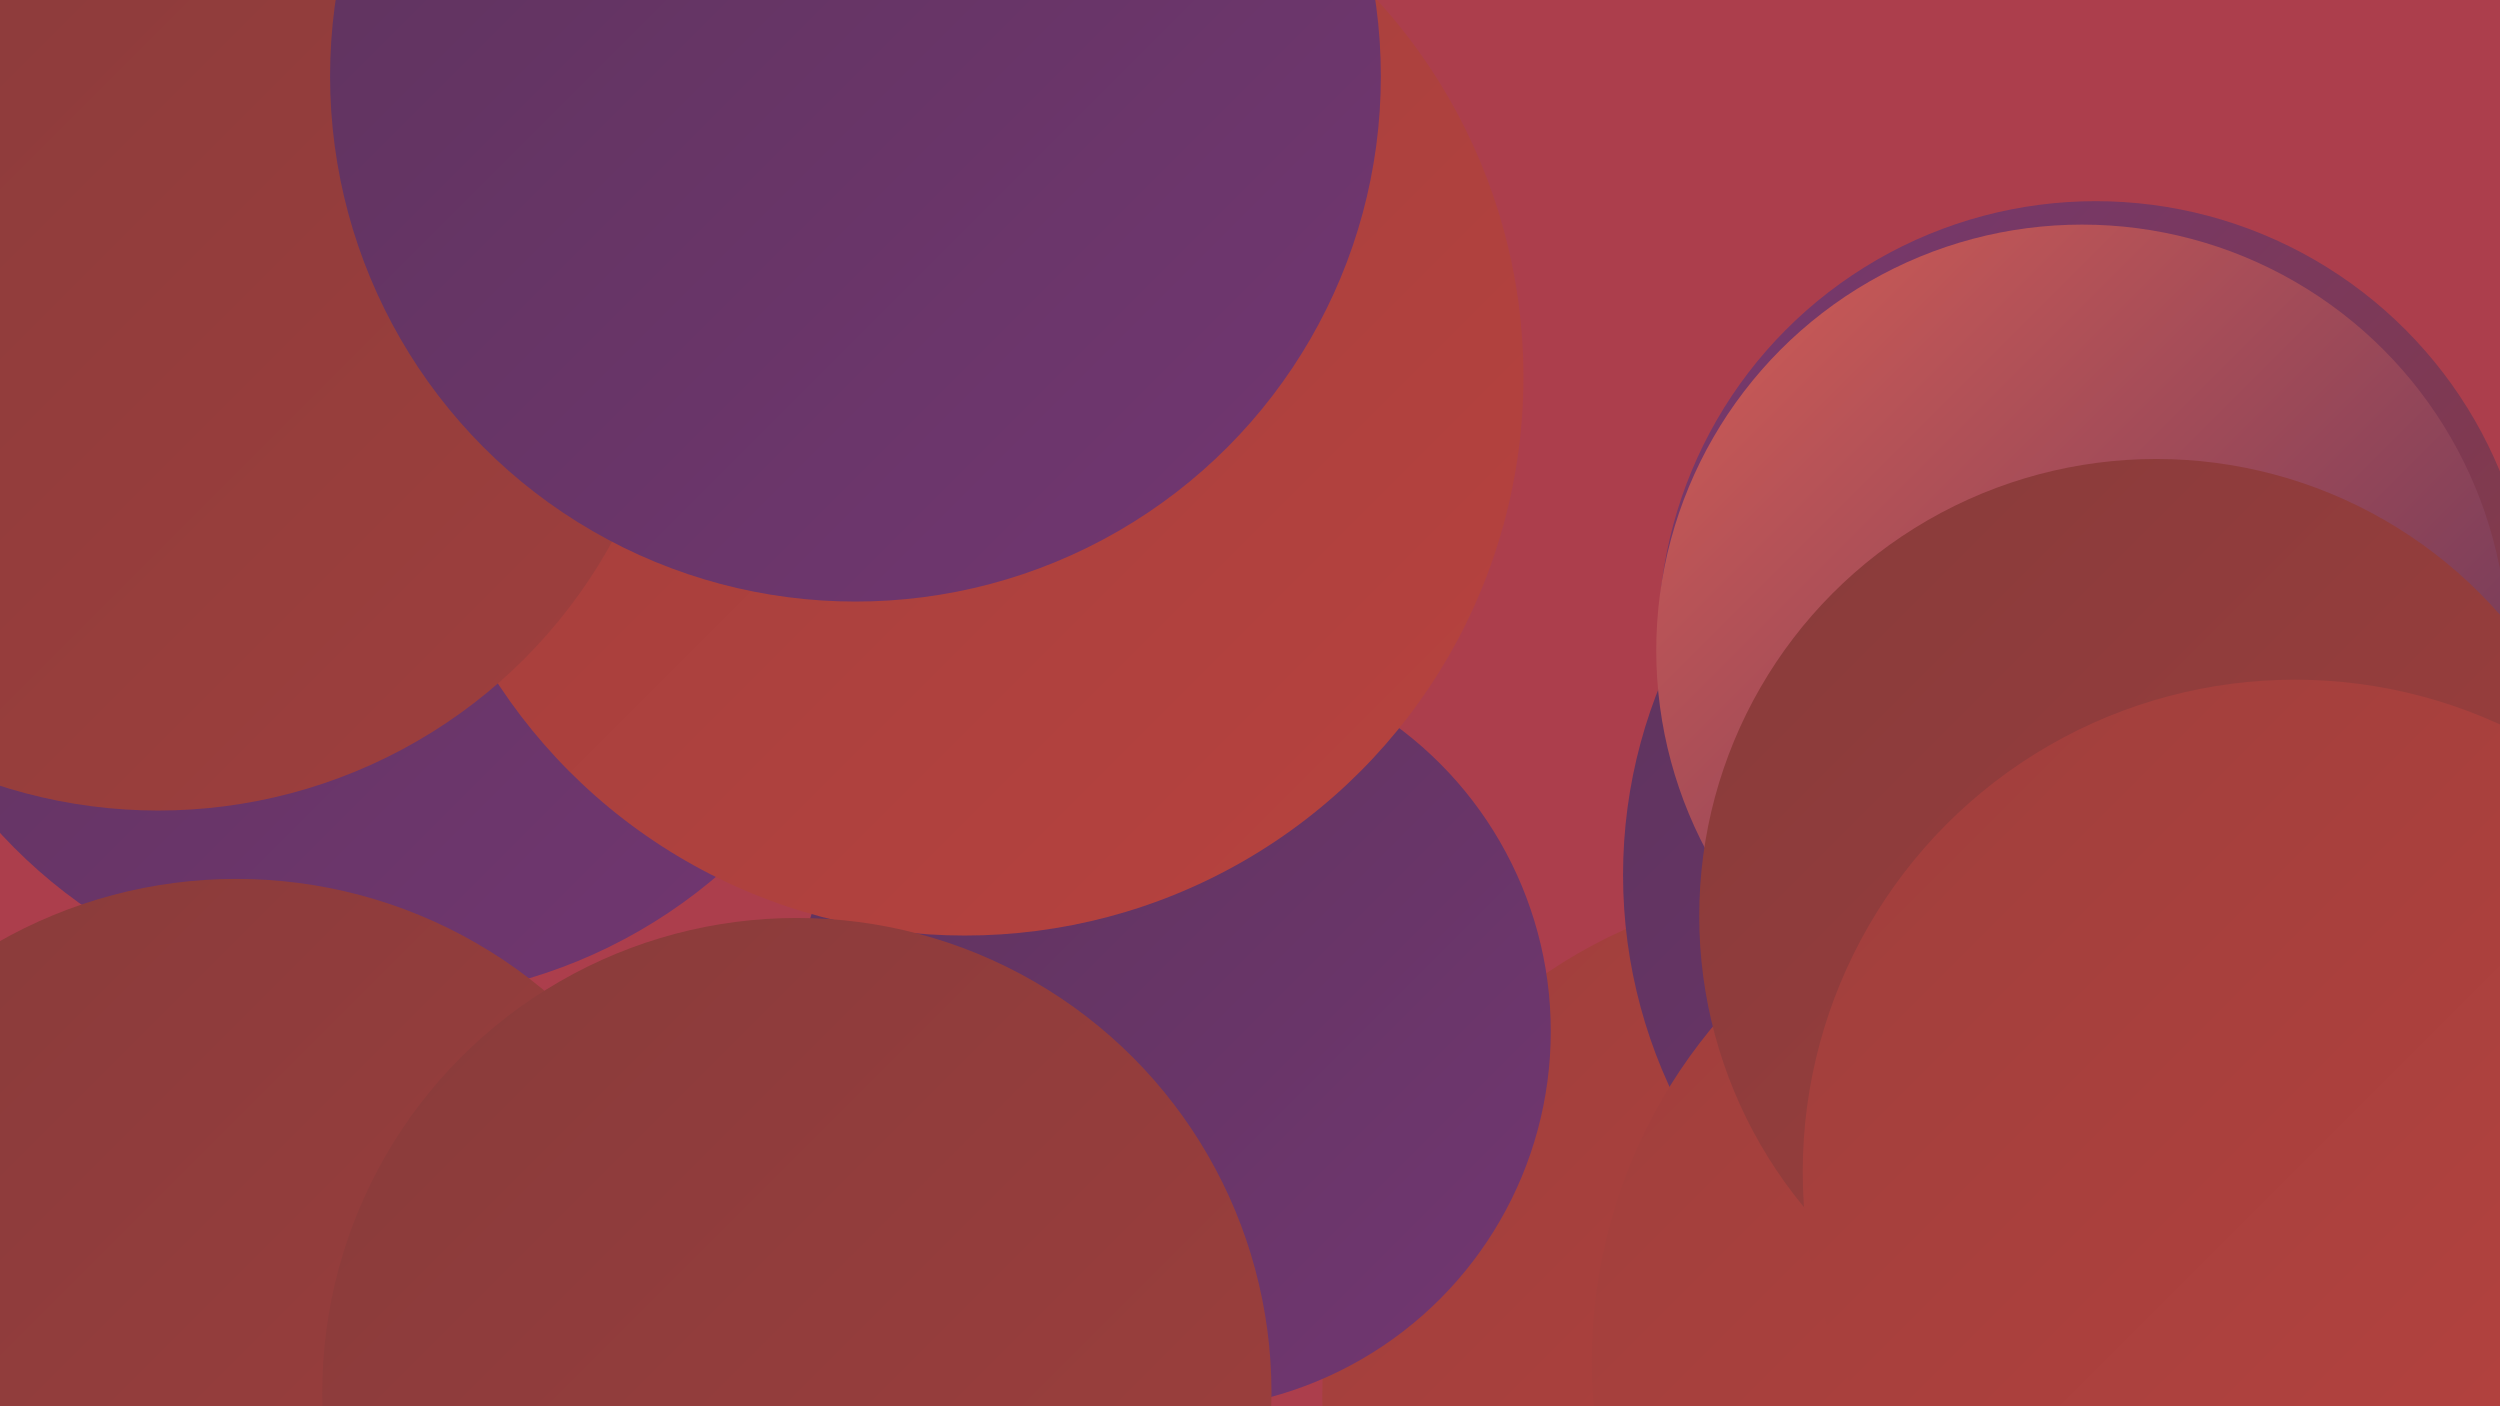
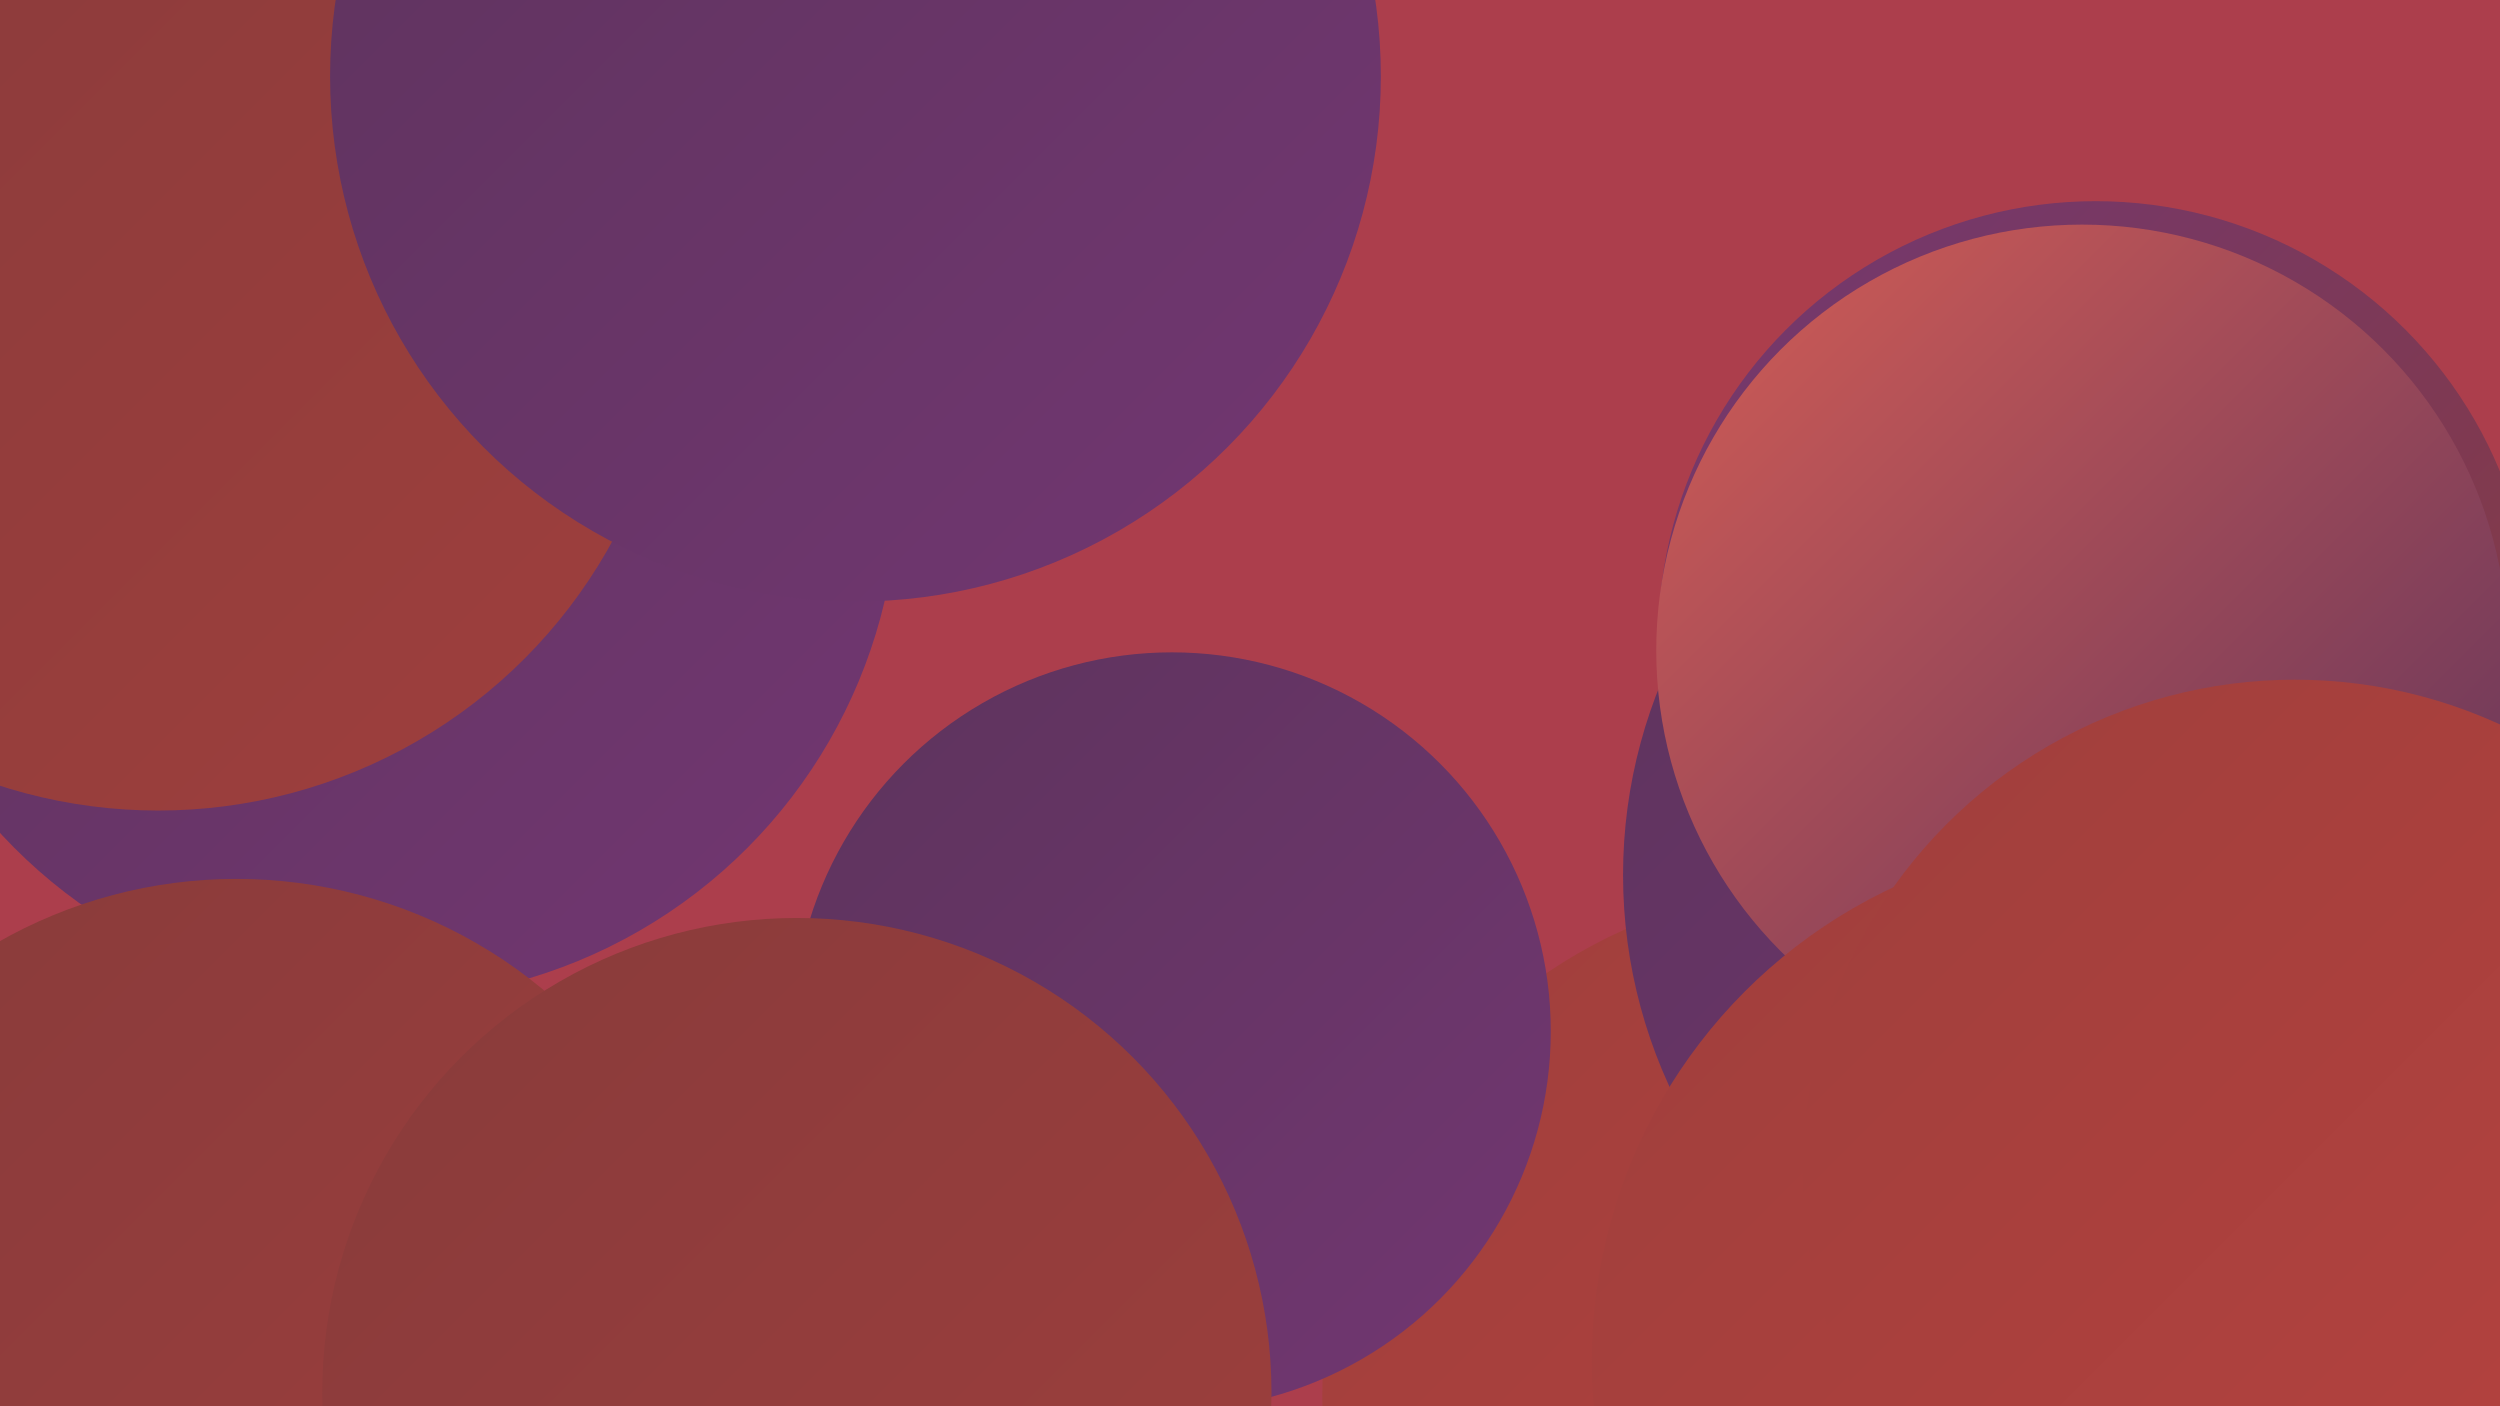
<svg xmlns="http://www.w3.org/2000/svg" width="1280" height="720">
  <defs>
    <linearGradient id="grad0" x1="0%" y1="0%" x2="100%" y2="100%">
      <stop offset="0%" style="stop-color:#5d335c;stop-opacity:1" />
      <stop offset="100%" style="stop-color:#723772;stop-opacity:1" />
    </linearGradient>
    <linearGradient id="grad1" x1="0%" y1="0%" x2="100%" y2="100%">
      <stop offset="0%" style="stop-color:#723772;stop-opacity:1" />
      <stop offset="100%" style="stop-color:#883b3b;stop-opacity:1" />
    </linearGradient>
    <linearGradient id="grad2" x1="0%" y1="0%" x2="100%" y2="100%">
      <stop offset="0%" style="stop-color:#883b3b;stop-opacity:1" />
      <stop offset="100%" style="stop-color:#9f3f3d;stop-opacity:1" />
    </linearGradient>
    <linearGradient id="grad3" x1="0%" y1="0%" x2="100%" y2="100%">
      <stop offset="0%" style="stop-color:#9f3f3d;stop-opacity:1" />
      <stop offset="100%" style="stop-color:#b8423e;stop-opacity:1" />
    </linearGradient>
    <linearGradient id="grad4" x1="0%" y1="0%" x2="100%" y2="100%">
      <stop offset="0%" style="stop-color:#b8423e;stop-opacity:1" />
      <stop offset="100%" style="stop-color:#c84d47;stop-opacity:1" />
    </linearGradient>
    <linearGradient id="grad5" x1="0%" y1="0%" x2="100%" y2="100%">
      <stop offset="0%" style="stop-color:#c84d47;stop-opacity:1" />
      <stop offset="100%" style="stop-color:#d45d55;stop-opacity:1" />
    </linearGradient>
    <linearGradient id="grad6" x1="0%" y1="0%" x2="100%" y2="100%">
      <stop offset="0%" style="stop-color:#d45d55;stop-opacity:1" />
      <stop offset="100%" style="stop-color:#5d335c;stop-opacity:1" />
    </linearGradient>
  </defs>
  <rect width="1280" height="720" fill="#ac3e4c" />
  <circle cx="1074" cy="667" r="241" fill="url(#grad2)" />
  <circle cx="384" cy="57" r="213" fill="url(#grad4)" />
  <circle cx="222" cy="212" r="209" fill="url(#grad4)" />
  <circle cx="939" cy="715" r="262" fill="url(#grad3)" />
  <circle cx="195" cy="247" r="265" fill="url(#grad0)" />
  <circle cx="1161" cy="455" r="234" fill="url(#grad5)" />
  <circle cx="600" cy="528" r="194" fill="url(#grad0)" />
  <circle cx="121" cy="696" r="246" fill="url(#grad2)" />
-   <circle cx="494" cy="193" r="286" fill="url(#grad3)" />
  <circle cx="1090" cy="448" r="259" fill="url(#grad0)" />
  <circle cx="1073" cy="327" r="224" fill="url(#grad1)" />
  <circle cx="1181" cy="708" r="263" fill="url(#grad5)" />
  <circle cx="81" cy="150" r="265" fill="url(#grad2)" />
  <circle cx="1066" cy="333" r="218" fill="url(#grad6)" />
  <circle cx="1083" cy="697" r="268" fill="url(#grad3)" />
  <circle cx="1210" cy="639" r="188" fill="url(#grad1)" />
-   <circle cx="1104" cy="469" r="234" fill="url(#grad2)" />
  <circle cx="438" cy="39" r="269" fill="url(#grad0)" />
  <circle cx="1175" cy="600" r="252" fill="url(#grad3)" />
  <circle cx="408" cy="713" r="243" fill="url(#grad2)" />
</svg>